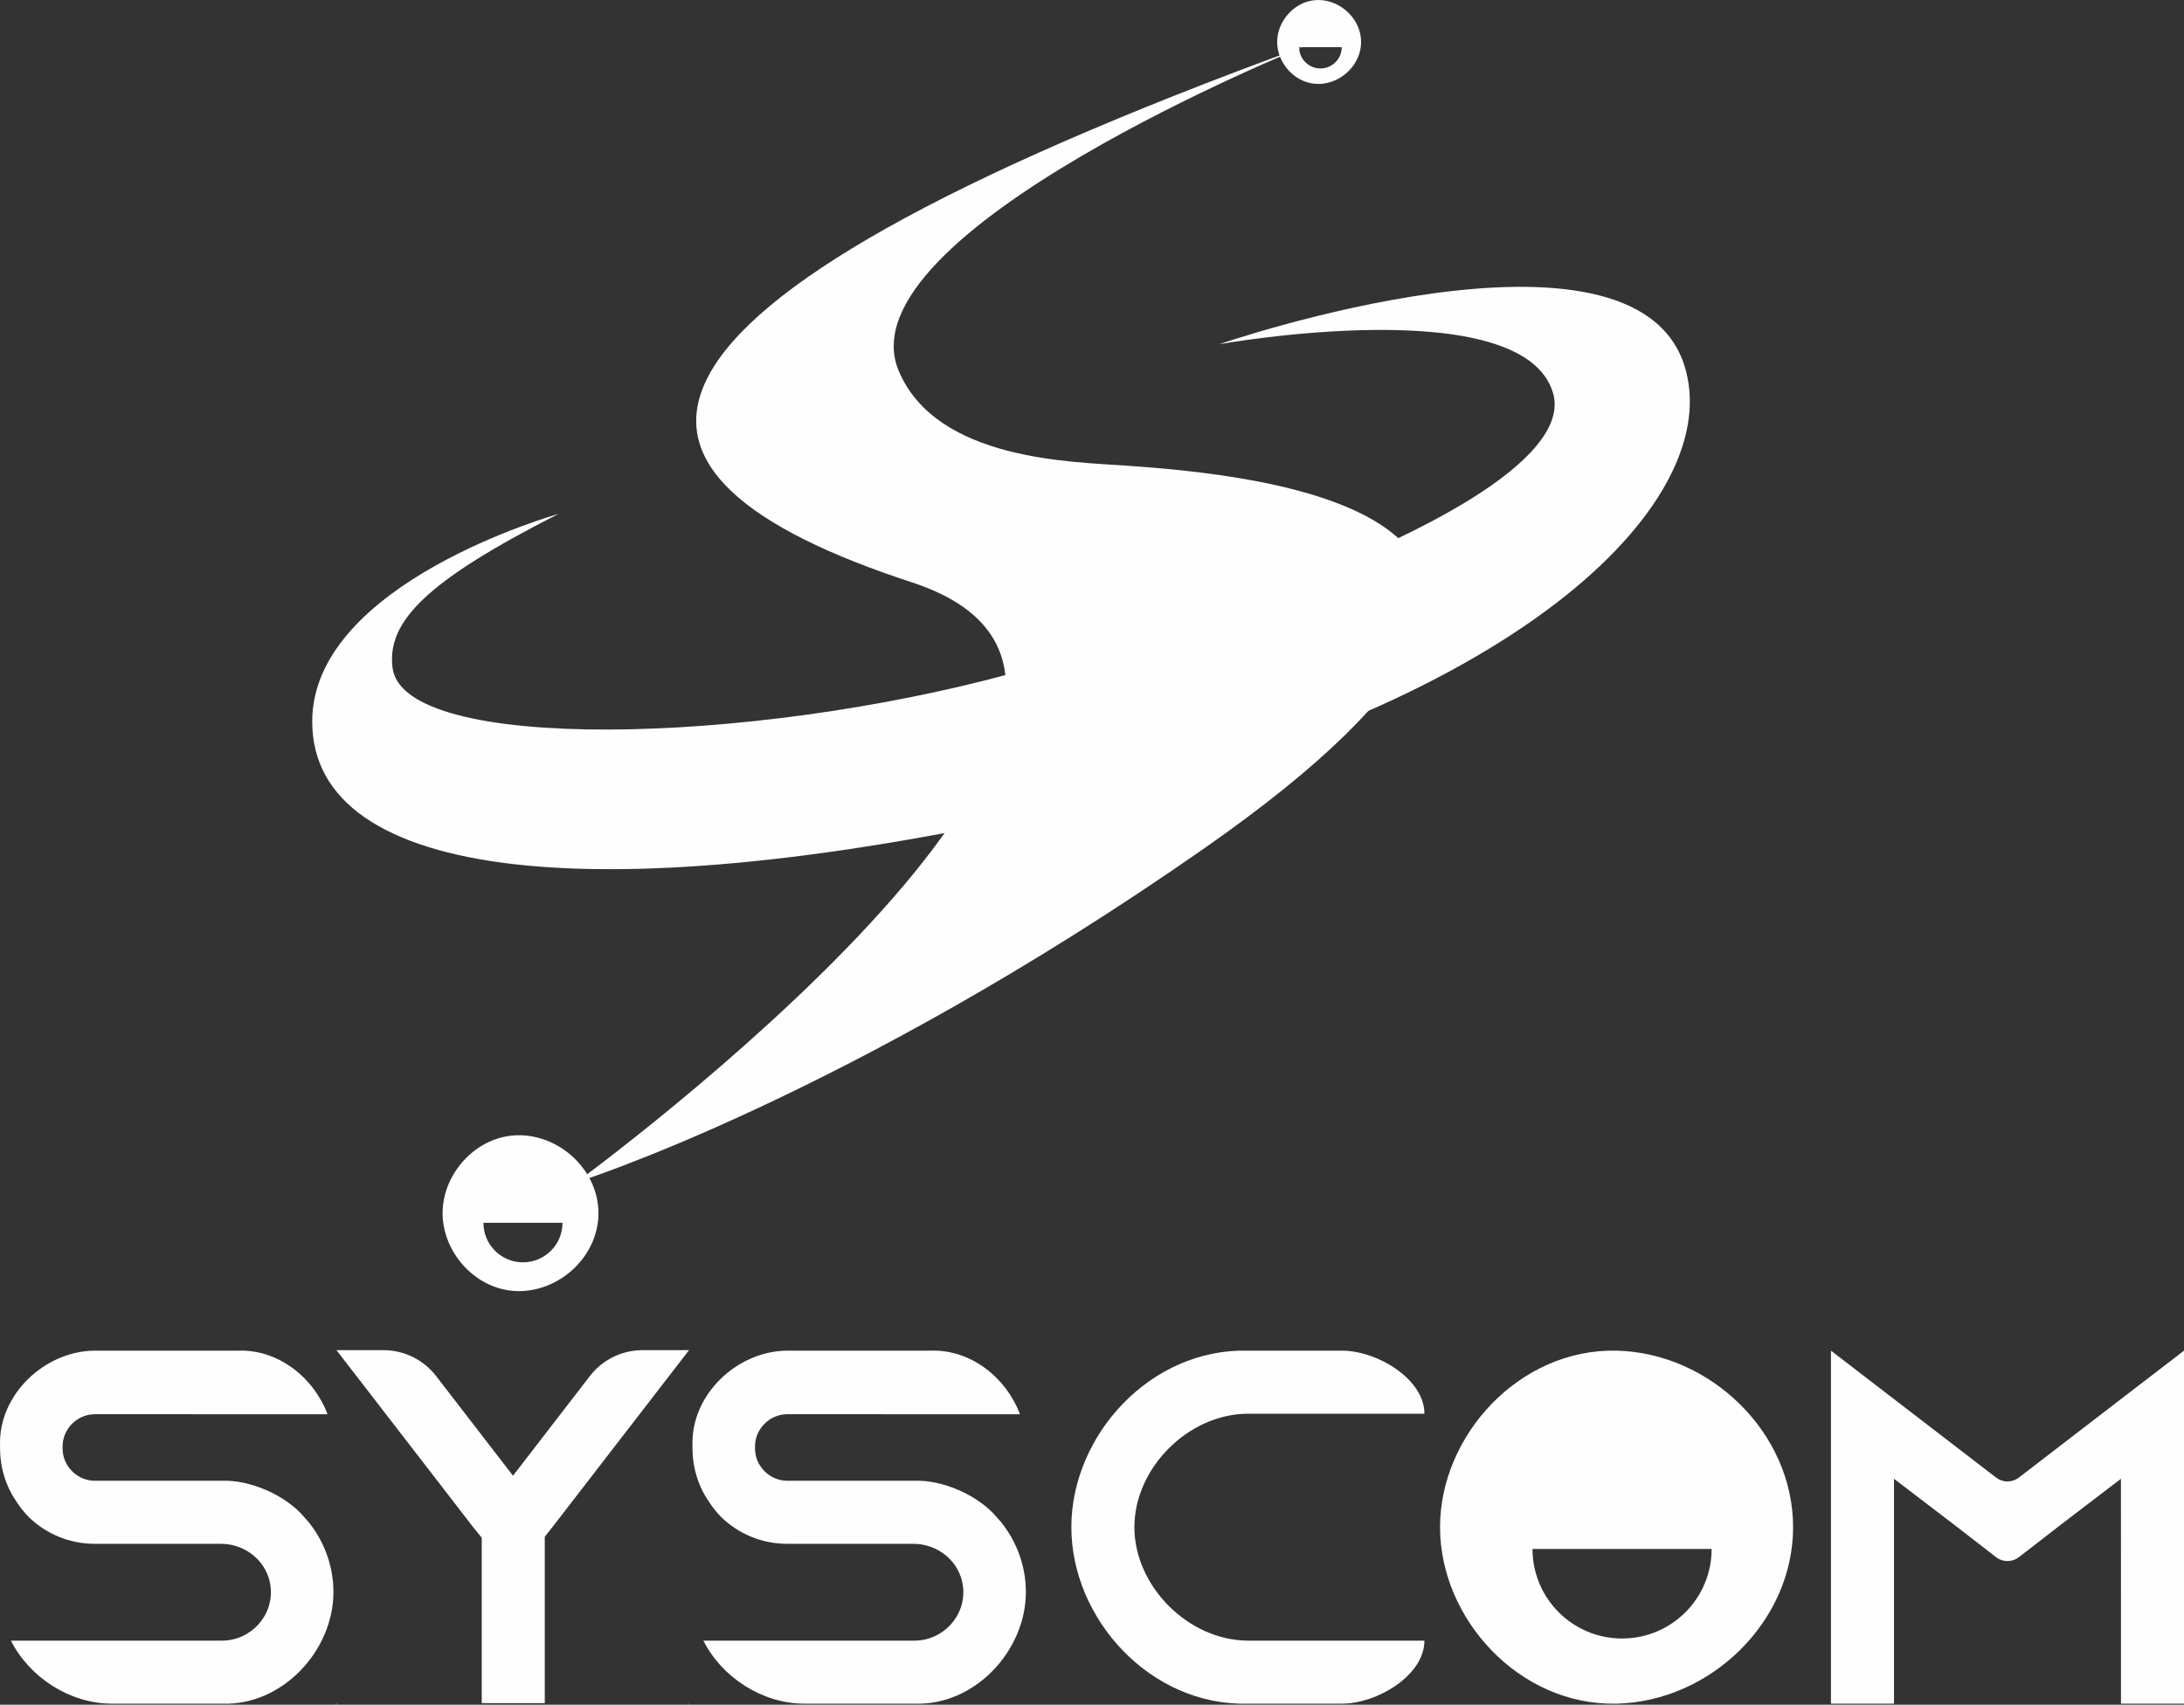
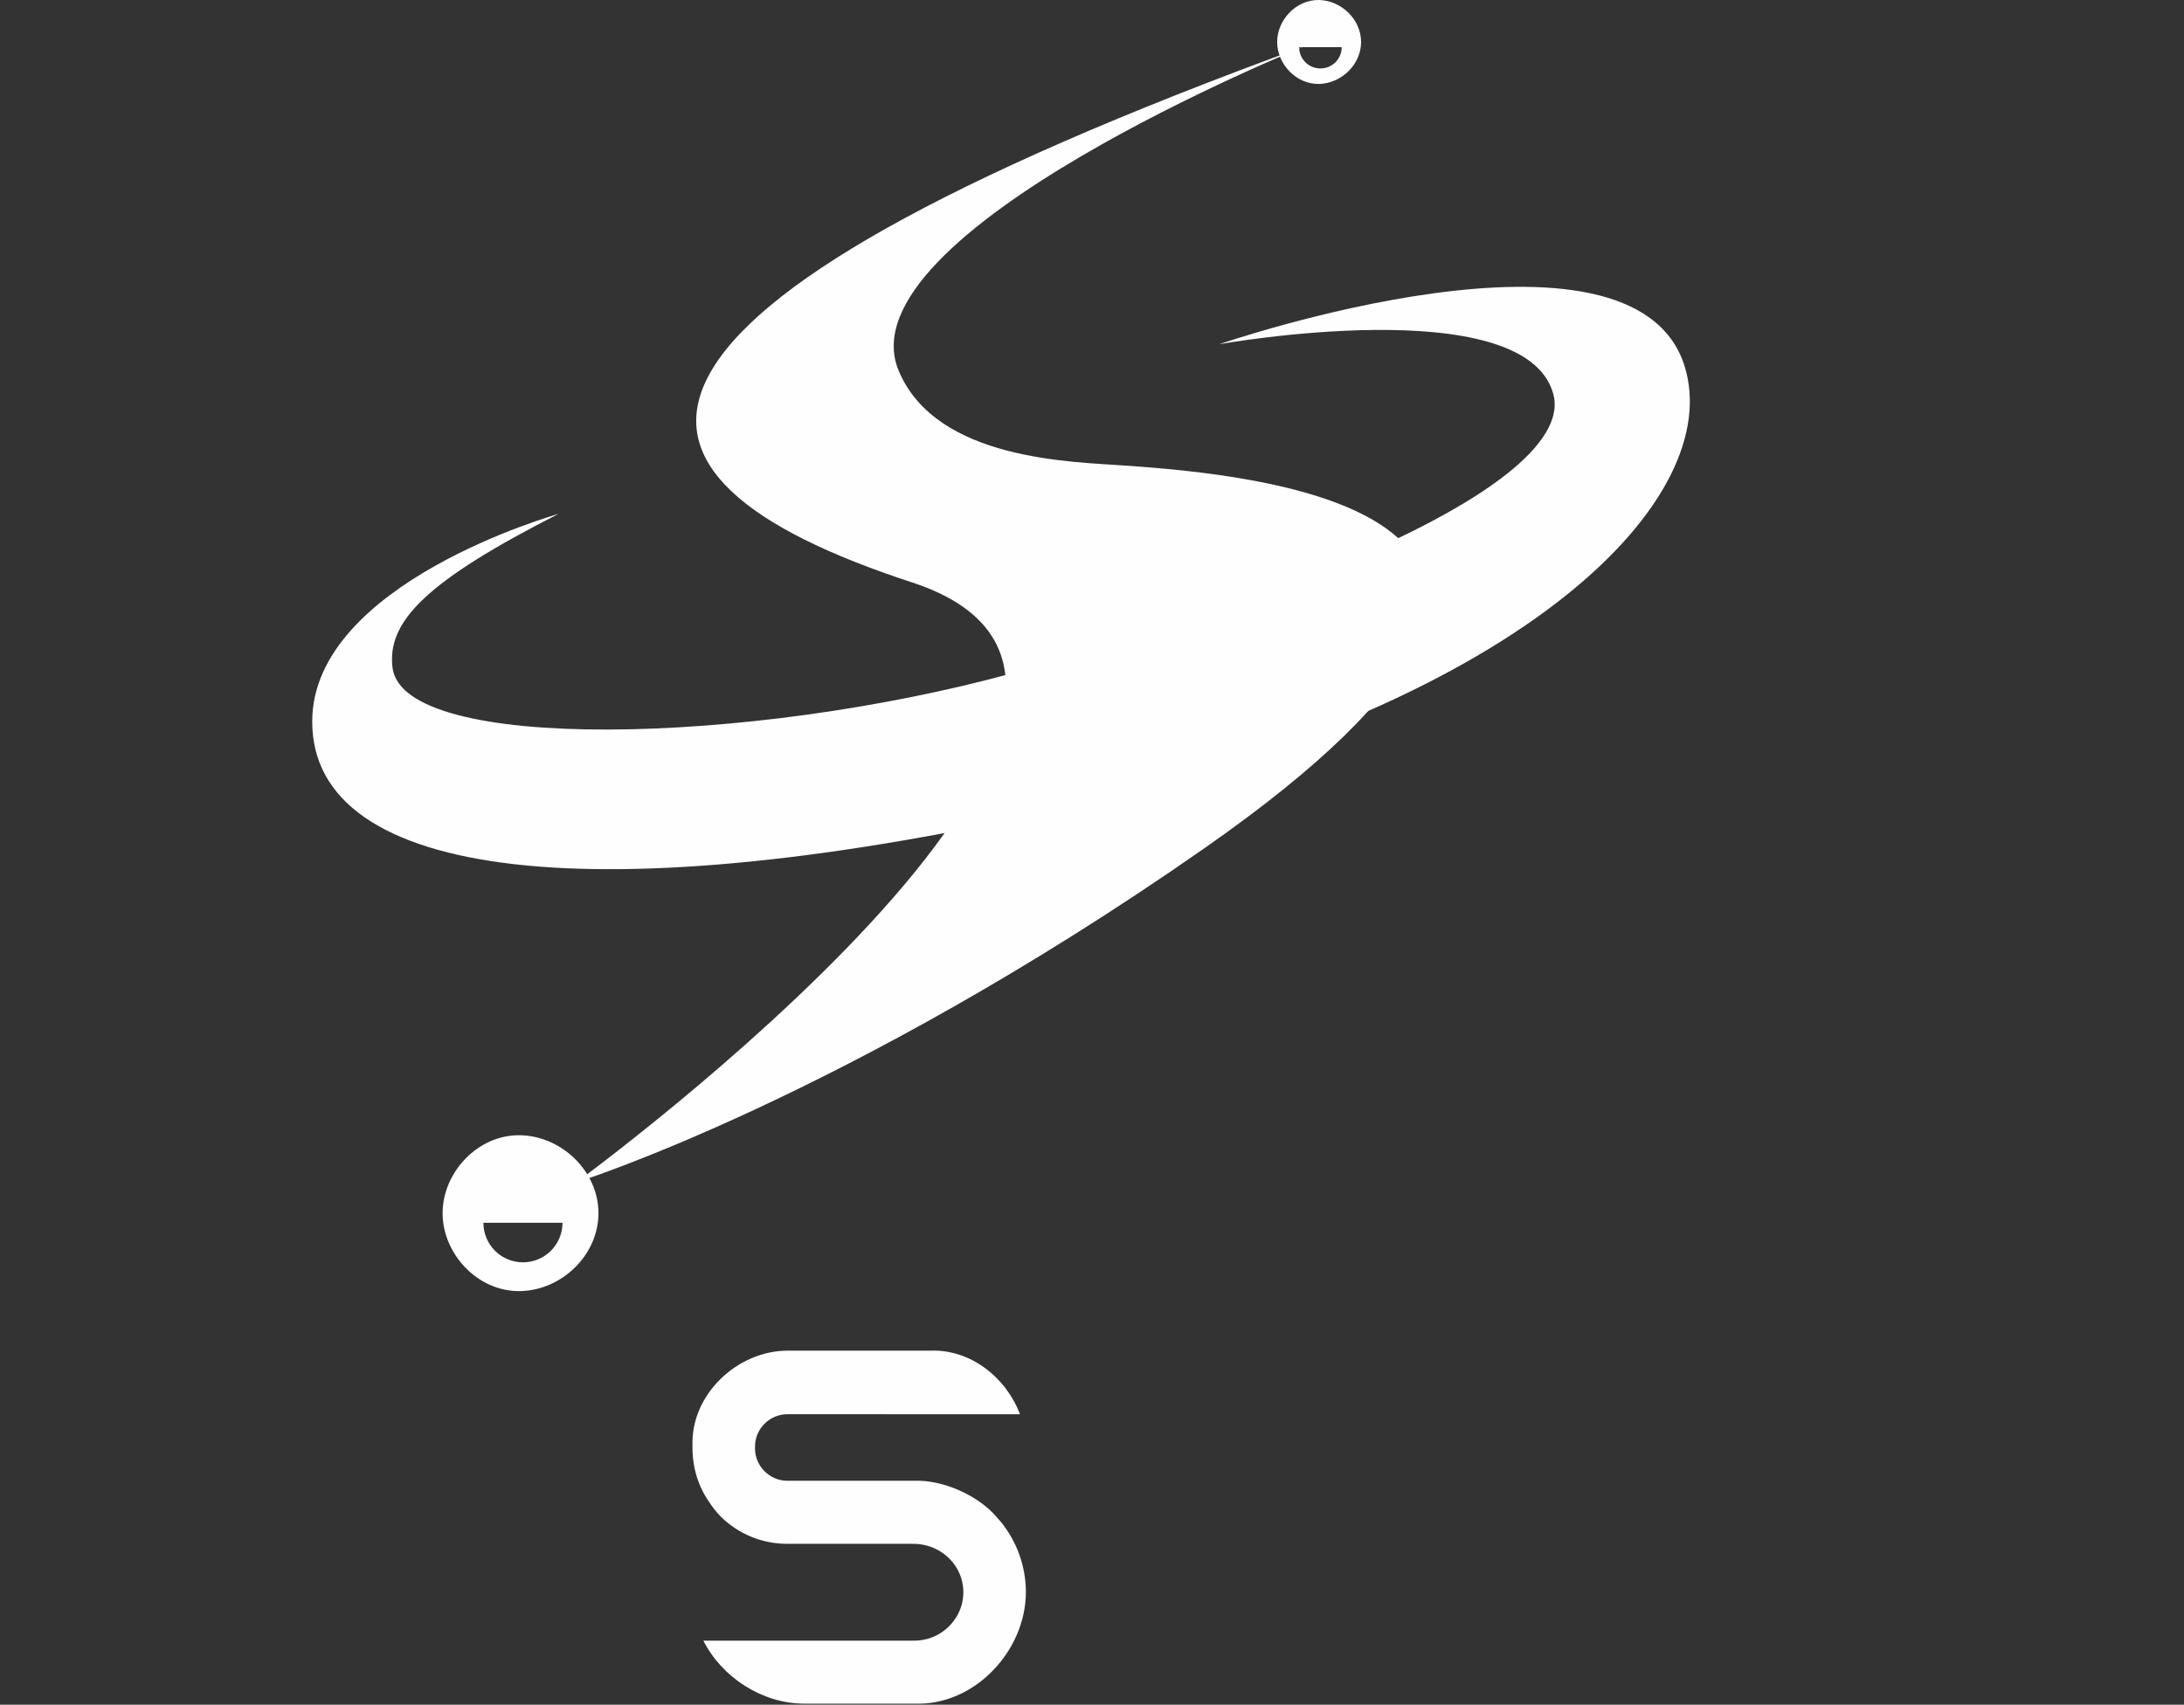
<svg xmlns="http://www.w3.org/2000/svg" xml:space="preserve" width="80mm" height="62.453mm" version="1.1" style="shape-rendering:geometricPrecision; text-rendering:geometricPrecision; image-rendering:optimizeQuality; fill-rule:evenodd; clip-rule:evenodd" viewBox="0 0 7997.06 6242.99">
  <rect x="0" y="0" width="7997.06" height="6242.99" fill="#333333" stroke="none" />
  <defs>
    <style type="text/css">
   
    .fil0 {fill:#FEFEFE;fill-rule:nonzero}
   
  </style>
  </defs>
  <g id="Capa_x0020_1">
    <g id="_2558734801376">
-       <path class="fil0" d="M1128.61 5572.5c-5.5,-5.51 -9.31,-11 -14.8,-16.63 -67.11,-79.65 -197.09,-137.03 -300.99,-132.95l-465.37 0c-64.71,0 -118.29,-53.56 -118.29,-118.13l0 -7.48c0,-64.57 53.58,-118.15 118.29,-118.15l851.79 0.14c-49.9,-133.5 -179.74,-238.25 -327.35,-232.89l-524.44 0c-183.13,0.71 -354.28,160.86 -347.23,349.07l0 7.47c0,73.88 22.14,142.11 60.91,197.51 12.97,20.3 27.77,38.77 44.26,55.41 62.88,61.04 147.75,97.97 242.06,97.97l462.13 0c90.92,0 170.8,66.36 181.23,156.66 12.36,107.01 -73.39,197.91 -177.99,197.91l-772.85 0c68.37,134.91 215.28,230.21 368.38,230.77l404.46 0c220.92,8.32 407.85,-194.12 408.13,-408.13 0.14,-97.69 -35.11,-188.35 -92.34,-258.55z" />
      <path class="fil0" d="M3664.06 5572.5c-5.5,-5.51 -9.31,-11 -14.8,-16.63 -67.11,-79.65 -197.09,-137.03 -300.99,-132.95l-465.37 0c-64.71,0 -118.28,-53.56 -118.28,-118.13l0 -7.48c0,-64.57 53.57,-118.15 118.28,-118.15l851.79 0.14c-49.9,-133.5 -179.74,-238.25 -327.35,-232.89l-524.44 0c-183.13,0.71 -354.28,160.86 -347.22,349.07l0 7.47c0,73.88 22.13,142.11 60.9,197.51 12.97,20.3 27.77,38.77 44.27,55.41 62.87,61.04 147.74,97.97 242.05,97.97l462.13 0c90.92,0 170.8,66.36 181.23,156.66 12.37,107.01 -73.39,197.91 -177.99,197.91l-772.84 0c68.36,134.91 215.27,230.21 368.37,230.77l404.46 0c220.92,8.32 407.85,-194.12 408.13,-408.13 0.15,-97.69 -35.1,-188.35 -92.34,-258.55z" />
-       <path class="fil0" d="M2521.19 6239.18c0.7,1.56 0.98,2.26 1.83,3.81l0 -3.81 -1.83 0zm-361.32 -1199.71c-93.8,121.65 -187.64,243.36 -281.41,364.98 -93.88,-121.64 -187.67,-243.35 -281.51,-365.02 -46.15,-59.83 -117.45,-94.85 -192.99,-94.85l-171.89 0c166.78,216.11 333.7,432.23 500.49,648.21 12.54,15.5 18.88,23.26 31.43,38.78l0 605.78 230.78 0 0 -609.45c11.14,-13.95 16.62,-21 27.77,-35.11 166.78,-215.98 333.55,-432.1 500.47,-648.21l-170.15 0c-75.57,0 -146.85,35.04 -193,94.89zm-929.62 1199.71l0 3.81c1.41,-1.55 2.11,-2.25 3.67,-3.81l-3.67 0z" />
-       <path class="fil0" d="M4569.33 5177.33l646.38 0c0,-127.53 -173.93,-230.92 -301.46,-230.92l-344.92 0c-355.98,-9.16 -646.39,309.45 -646.39,646.39 0,336.94 290.41,655.7 646.39,646.38l345.07 0c127.45,0 301.31,-103.31 301.31,-230.78l-646.38 0c-217.96,-0.84 -415.47,-199.06 -415.61,-415.6 0,-216.55 197.65,-414.76 415.61,-415.47z" />
-       <path class="fil0" d="M5919.33 4946.41c-354.84,-8.03 -646.38,309.45 -646.38,646.39 0,337.08 291.54,654.57 646.38,646.38 342.57,-7.76 646.38,-299.44 646.38,-646.38 0,-346.81 -303.81,-638.48 -646.38,-646.39zm348.12 726.19c0,181.13 -146.84,327.97 -327.98,327.97 -181.14,0 -327.98,-146.84 -327.98,-327.97l327.98 0 327.98 0z" />
-       <path class="fil0" d="M7766.14 5123.76c-124.63,95.81 -249.38,191.76 -374.03,287.61 -24.43,18.78 -58.45,18.78 -82.88,0.01 -124.73,-95.86 -249.39,-191.8 -374.15,-287.62 -92.34,-70.91 -138.44,-106.44 -230.78,-177.35l0 1292.77 230.93 0c-0.15,-274.49 -0.15,-549.11 -0.15,-823.6 90.94,69.35 136.33,104.19 227.26,173.55 60.05,46.56 96.14,74.54 146.59,113.59 24.55,19.01 58.94,19 83.5,-0.02 50.38,-39.04 86.57,-67.02 146.61,-113.57 90.94,-69.35 136.34,-104.19 227.12,-173.55 0,274.49 0,549.11 0.15,823.6l230.77 0 0 -1292.77c-92.35,70.91 -138.44,106.44 -230.92,177.35z" />
      <path class="fil0" d="M4781.77 167.61c0,0 -1703.51,685.45 -1490.85,1190.73 138.45,328.94 636.46,332.68 835.76,347.1 431.87,31.25 2066.07,158.27 277.54,1405.13 -1306.04,910.49 -2294.35,1219.78 -2294.35,1219.78 0,0 2459.1,-1795.61 1229.46,-2197.54 -1198.98,-391.92 -1264.03,-978.58 1442.45,-1965.21z" />
      <path class="fil0" d="M4464.85 1260.5c0,0 1115.95,-199.56 1222.48,181.11 73.32,262.03 -602.91,645.55 -1977.58,1023.1 -966.58,265.46 -2232.3,293.04 -2272.33,-18.73 -21.99,-171.22 127.26,-319.51 607.23,-563.8 0,0 -901.41,252.39 -901.41,760.28 0,585.05 1056.3,703.21 2760.13,315.98 1703.82,-387.24 2412.75,-1139.85 2265.3,-1616.7 -186.77,-604.08 -1703.82,-81.24 -1703.82,-81.24z" />
      <path class="fil0" d="M4830.17 0.04c-84.36,-1.91 -153.68,73.57 -153.68,153.68 0,80.14 69.32,155.61 153.68,153.67 81.46,-1.84 153.67,-71.19 153.67,-153.67 0,-82.46 -72.21,-151.81 -153.67,-153.68zm82.76 172.65c0,43.07 -34.91,77.98 -77.96,77.98 -43.07,0 -77.99,-34.91 -77.99,-77.98l155.95 0z" />
      <path class="fil0" d="M1906 4157.57c-156.66,-3.54 -285.36,136.62 -285.36,285.36 0,148.81 128.7,288.97 285.36,285.35 151.23,-3.42 285.35,-132.19 285.35,-285.35 0,-153.1 -134.12,-281.88 -285.35,-285.36zm153.67 320.59c0,79.97 -64.83,144.79 -144.79,144.79 -79.96,0 -144.79,-64.82 -144.79,-144.79l289.57 0z" />
    </g>
  </g>
</svg>